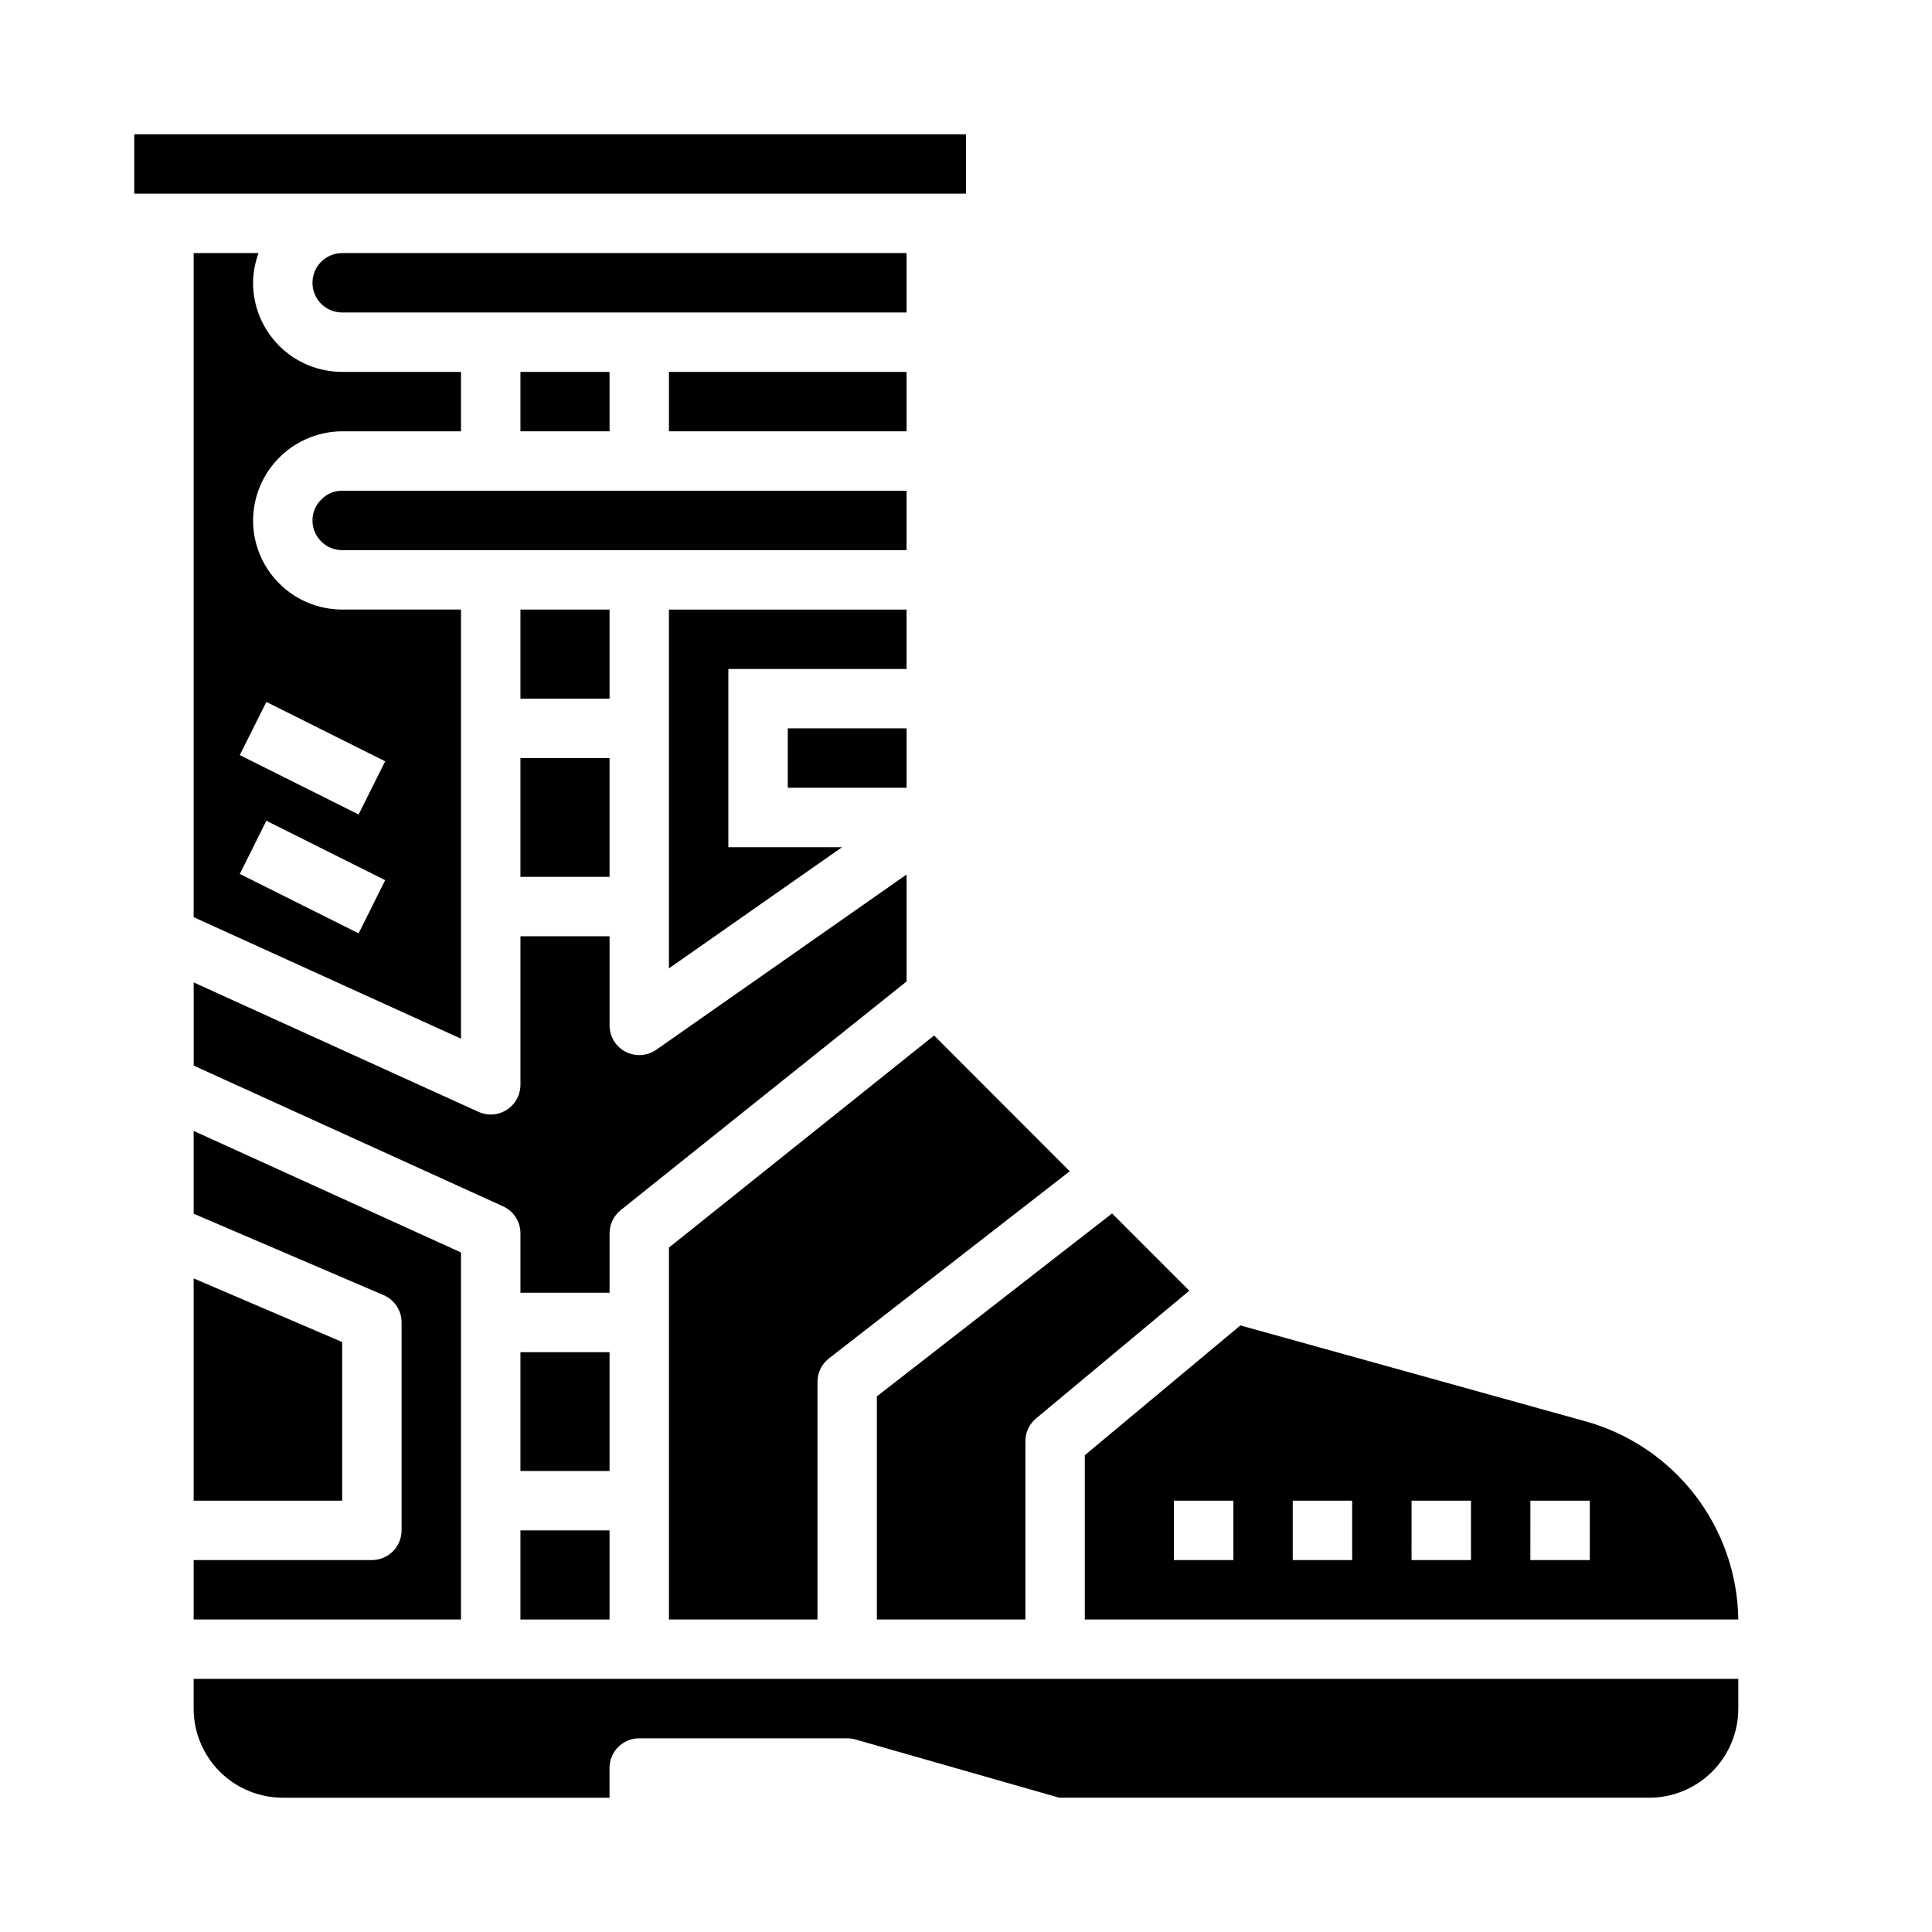
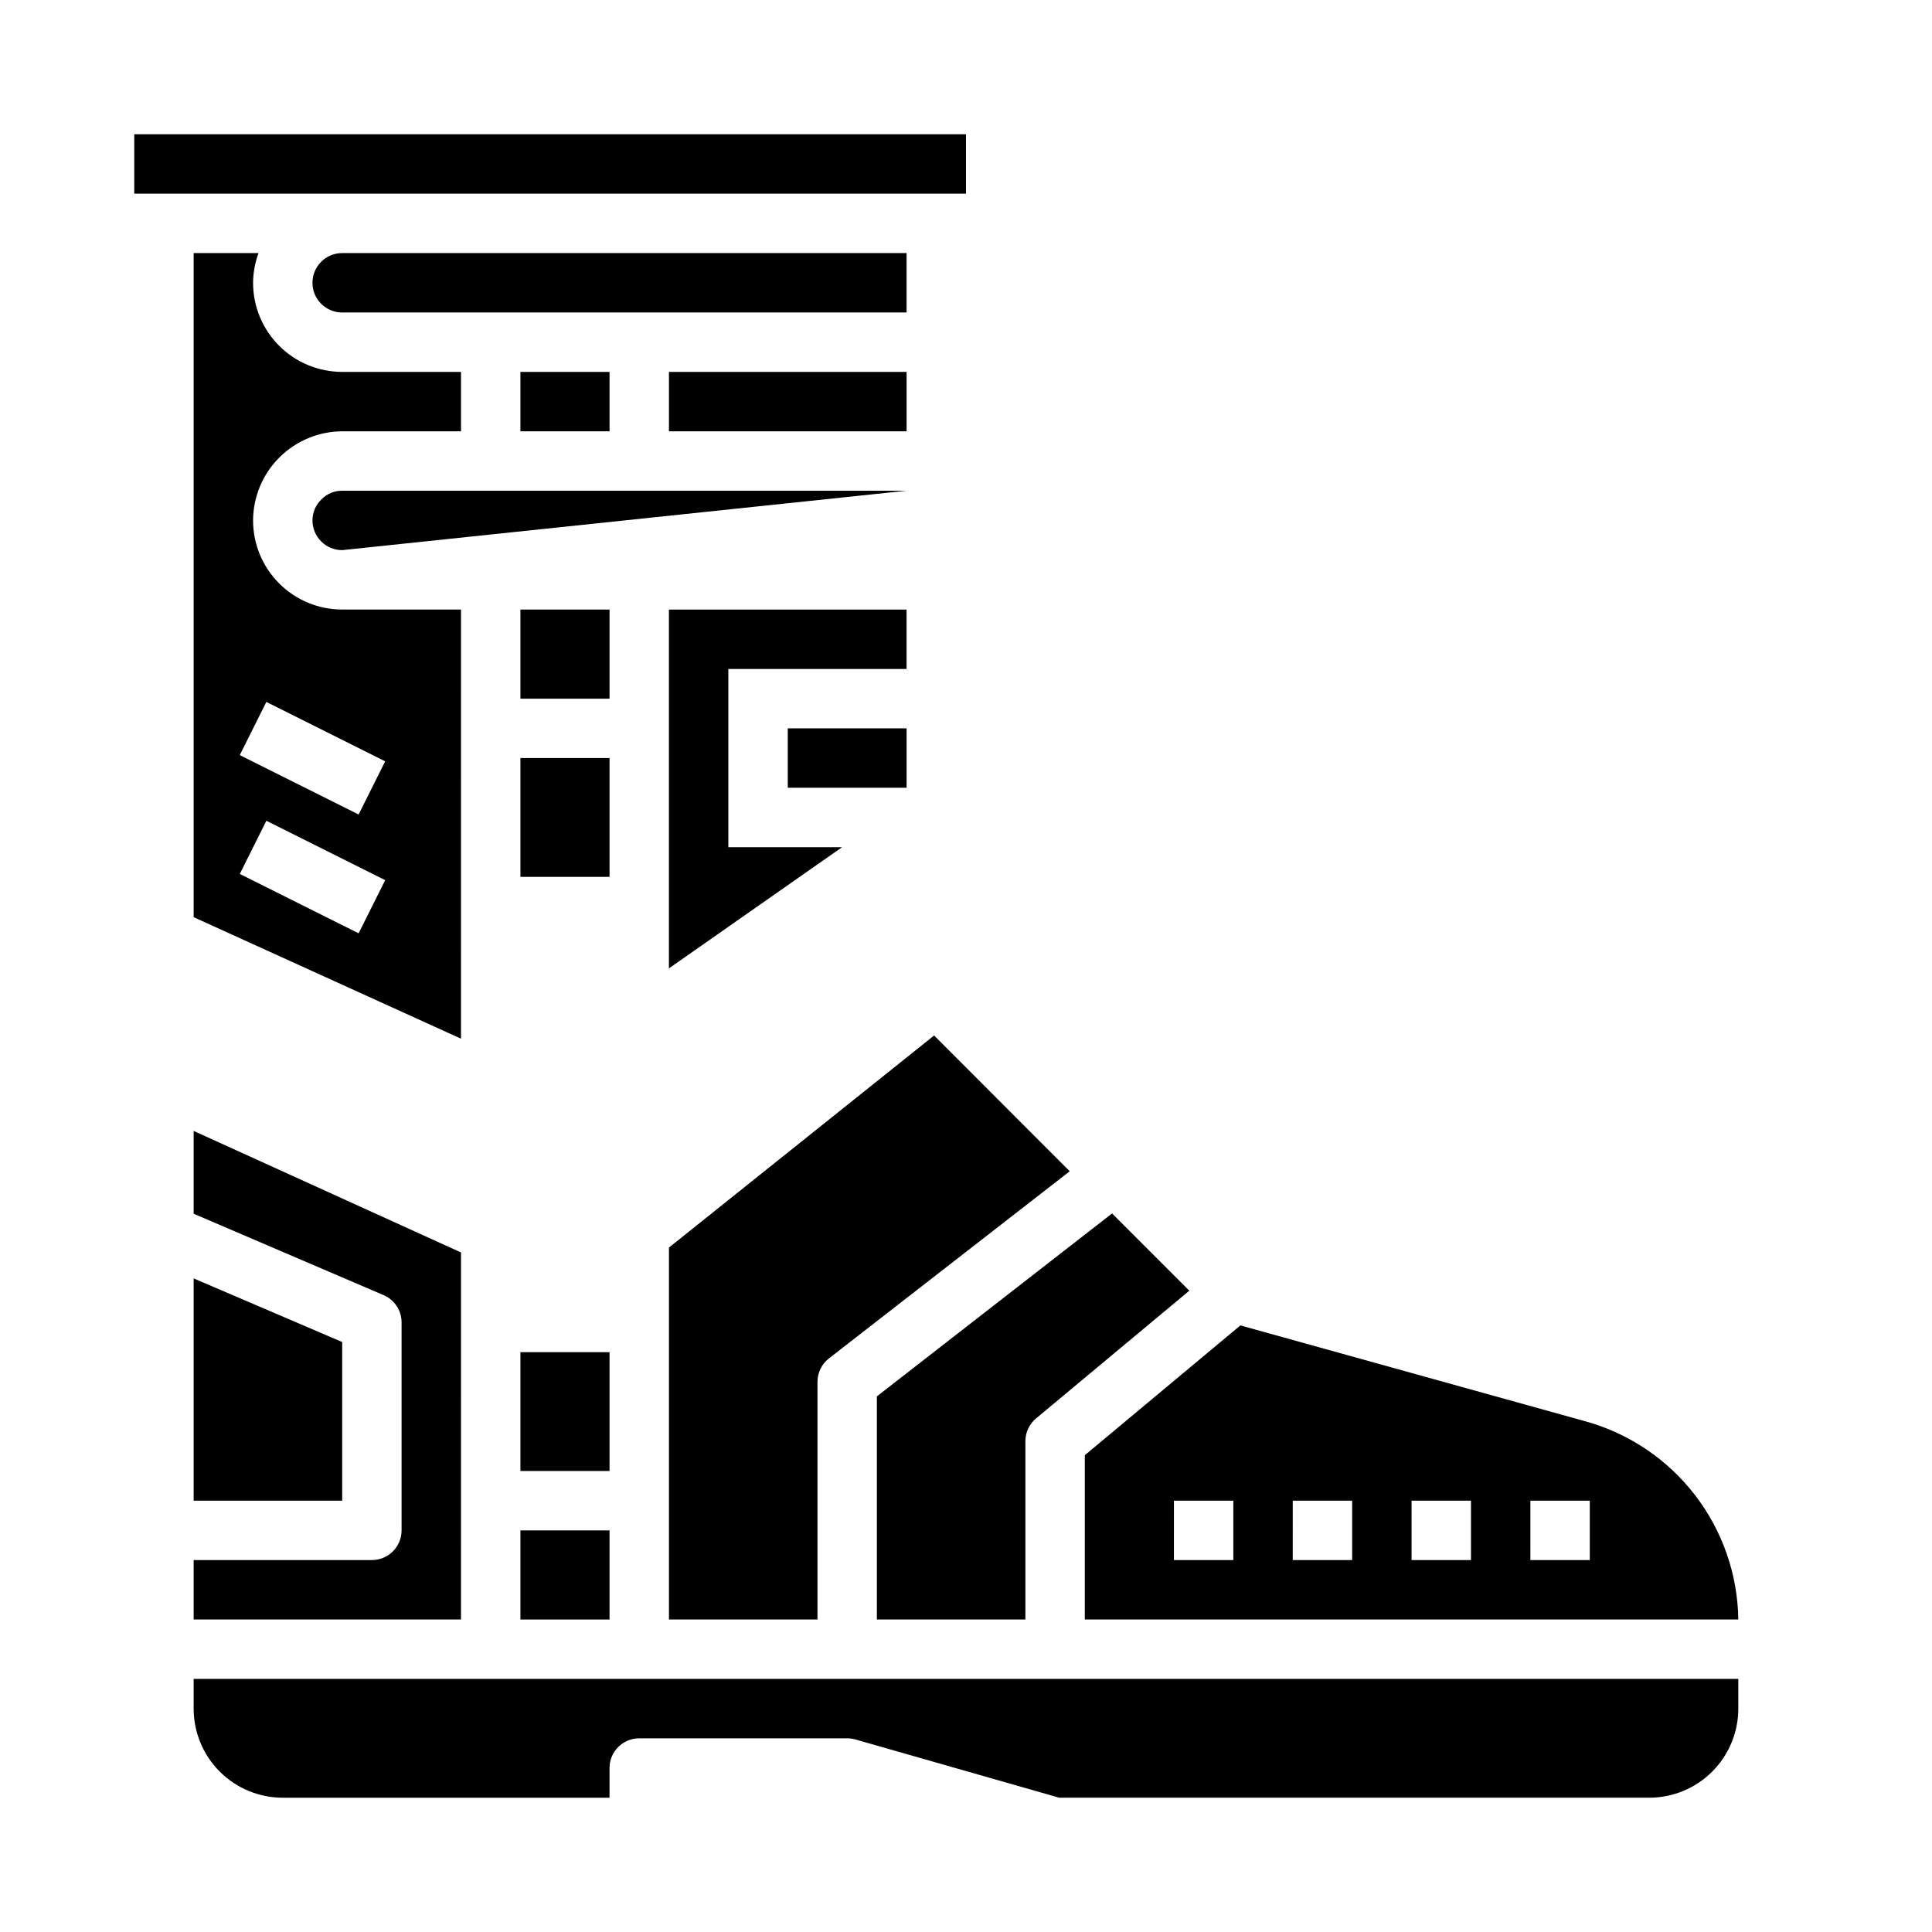
<svg xmlns="http://www.w3.org/2000/svg" fill="#000000" width="800px" height="800px" version="1.1" viewBox="144 144 512 512">
  <g>
    <path d="m281.92 549.57h23.617v23.617h-23.617z" />
-     <path d="m305.54 470.85c0-2.391 1.086-4.656 2.949-6.148l75.77-60.613v-28.34l-66.336 46.445c-2.406 1.68-5.547 1.883-8.148 0.527-2.602-1.352-4.234-4.043-4.234-6.977v-23.617h-23.617v39.363c0 2.086-0.828 4.09-2.305 5.566-1.477 1.473-3.481 2.305-5.566 2.305-1.125 0.004-2.238-0.238-3.258-0.711l-75.465-34.297v22.043l81.98 37.289c2.809 1.277 4.613 4.078 4.613 7.164v15.742h23.617z" />
    <path d="m195.32 211.07v175.99l70.848 32.203 0.004-113.73h-31.488c-6.266 0-12.273-2.488-16.699-6.918-4.43-4.43-6.918-10.438-6.918-16.699 0.031-6.254 2.527-12.242 6.949-16.664 4.426-4.422 10.414-6.922 16.668-6.953h31.488v-15.742h-31.488c-6.266 0-12.273-2.488-16.699-6.918-4.43-4.43-6.918-10.434-6.918-16.699 0.027-2.688 0.516-5.352 1.449-7.871zm43.715 180.27-31.488-15.742 7.039-14.09 31.488 15.742zm-24.449-61.324 31.488 15.742-7.039 14.09-31.488-15.742z" />
    <path d="m195.32 482.79v58.906h39.363v-42.043z" />
    <path d="m195.32 573.18h70.848l0.004-97.266-70.852-32.207v21.945l50.332 21.57h0.004c2.894 1.242 4.769 4.086 4.769 7.234v55.105c0 2.09-0.828 4.09-2.305 5.566-1.477 1.477-3.481 2.305-5.566 2.305h-47.234z" />
    <path d="m431.49 573.18h173.18c-0.164-11.934-4.184-23.492-11.461-32.949-7.273-9.457-17.418-16.309-28.906-19.527l-91.586-25.457-41.23 34.395zm118.08-31.488h15.742v15.742h-15.746zm-31.488 0h15.742v15.742h-15.746zm-31.488 0h15.742v15.742h-15.746zm-31.488 0h15.742v15.742h-15.746z" />
    <path d="m376.38 573.18h39.359v-47.234c-0.004-2.336 1.031-4.555 2.828-6.051l40.613-33.852-20.469-20.469-62.332 48.477z" />
    <path d="m321.28 474.62v98.559h39.359v-62.977c0.004-2.43 1.125-4.719 3.039-6.211l63.812-49.594-35.945-35.984z" />
    <path d="m281.92 502.34h23.617v31.488h-23.617z" />
    <path d="m384.25 305.54h-62.977v95.086l45.879-32.109h-30.133v-47.234h47.23z" />
    <path d="m384.25 211.07h-149.57c-4.348 0-7.875 3.523-7.875 7.871s3.527 7.871 7.875 7.871h149.57z" />
    <path d="m321.28 242.56h62.977v15.742h-62.977z" />
    <path d="m179.58 179.58h220.42v15.742h-220.42z" />
    <path d="m195.32 596.8c0 6.262 2.488 12.27 6.918 16.699 4.43 4.426 10.438 6.914 16.699 6.914h86.594v-7.871c0-4.348 3.523-7.871 7.871-7.871h55.105c0.727 0 1.453 0.102 2.156 0.297l54.047 15.445h156.34c6.266 0 12.27-2.488 16.699-6.914 4.43-4.43 6.918-10.438 6.918-16.699v-7.875h-409.35z" />
    <path d="m281.92 242.56h23.617v15.742h-23.617z" />
    <path d="m281.92 305.54h23.617v23.617h-23.617z" />
-     <path d="m384.25 274.05h-149.57c-2.051-0.02-4.019 0.797-5.457 2.258-1.547 1.457-2.422 3.488-2.418 5.613 0 2.09 0.832 4.09 2.309 5.566 1.477 1.477 3.477 2.305 5.566 2.305h149.57z" />
+     <path d="m384.25 274.05h-149.57c-2.051-0.02-4.019 0.797-5.457 2.258-1.547 1.457-2.422 3.488-2.418 5.613 0 2.09 0.832 4.09 2.309 5.566 1.477 1.477 3.477 2.305 5.566 2.305z" />
    <path d="m352.77 337.02h31.488v15.742h-31.488z" />
    <path d="m281.92 344.89h23.617v31.488h-23.617z" />
  </g>
</svg>